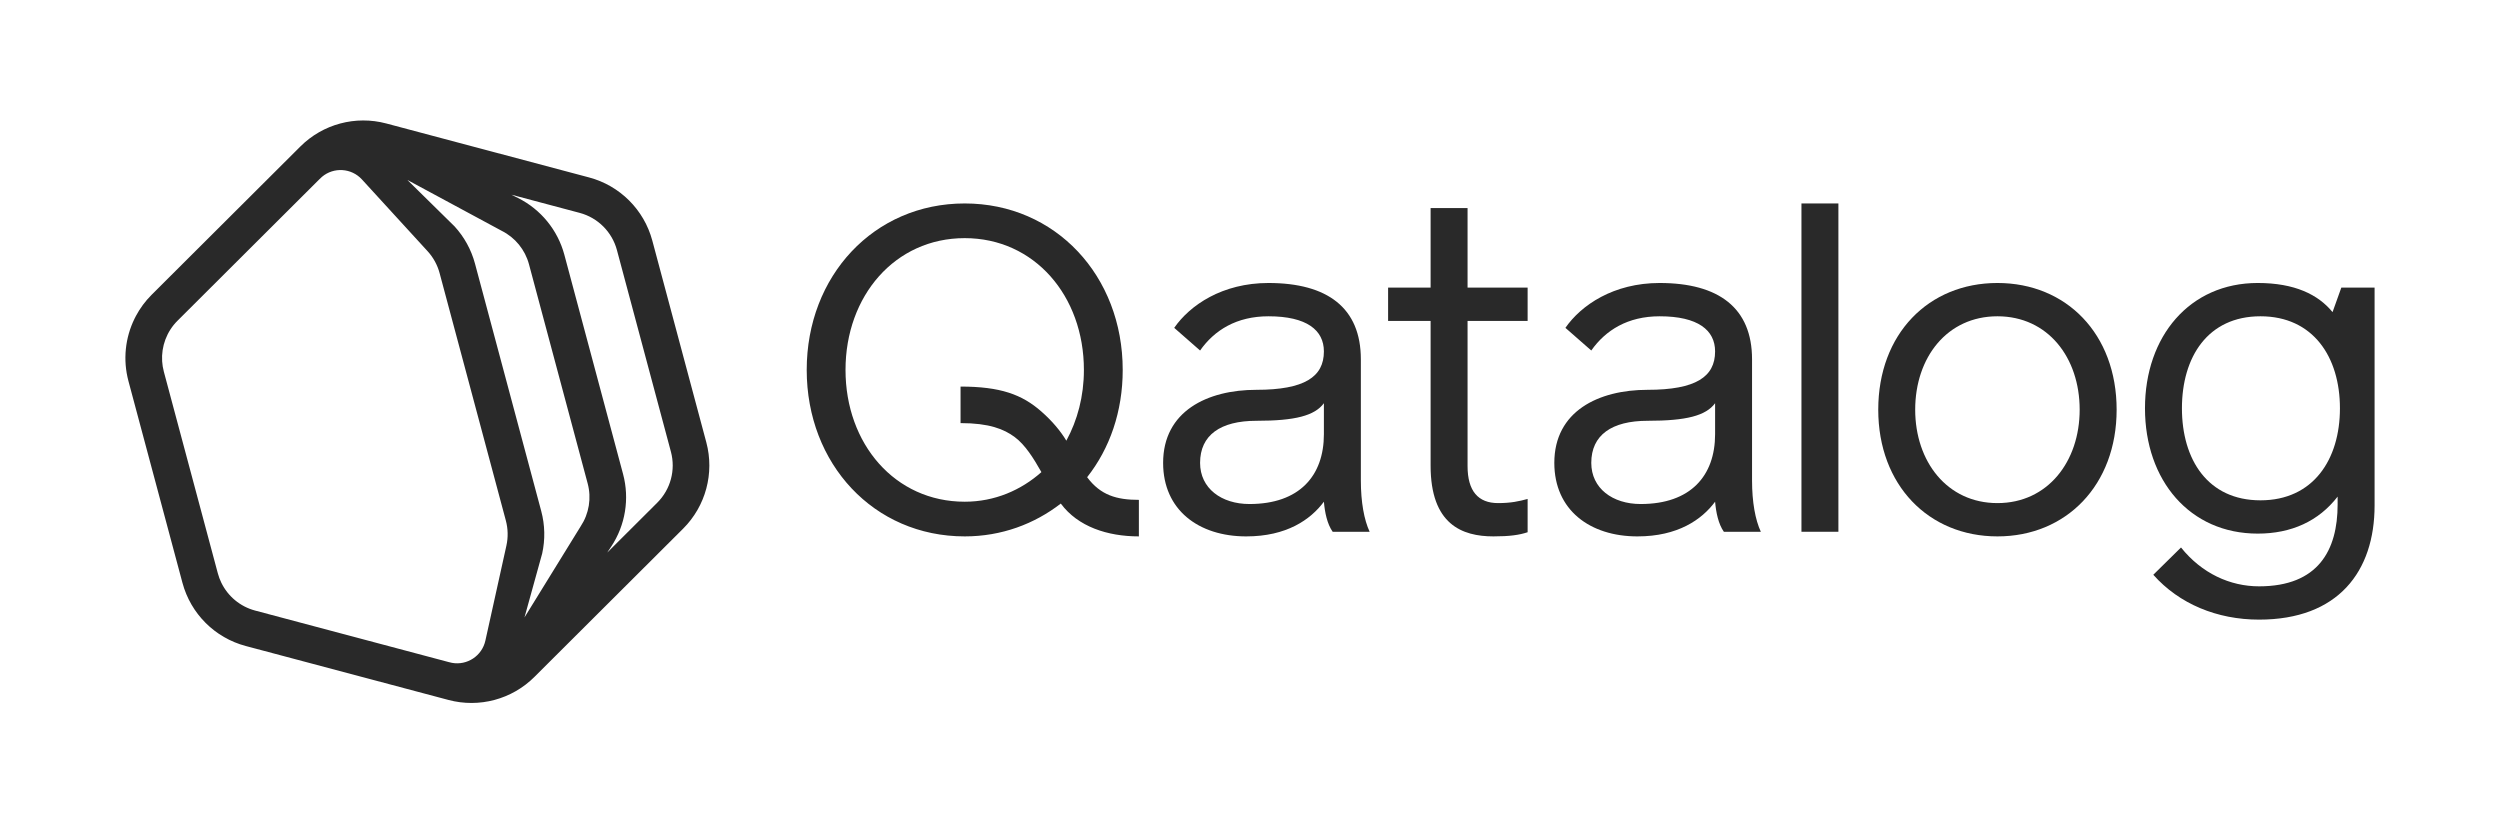
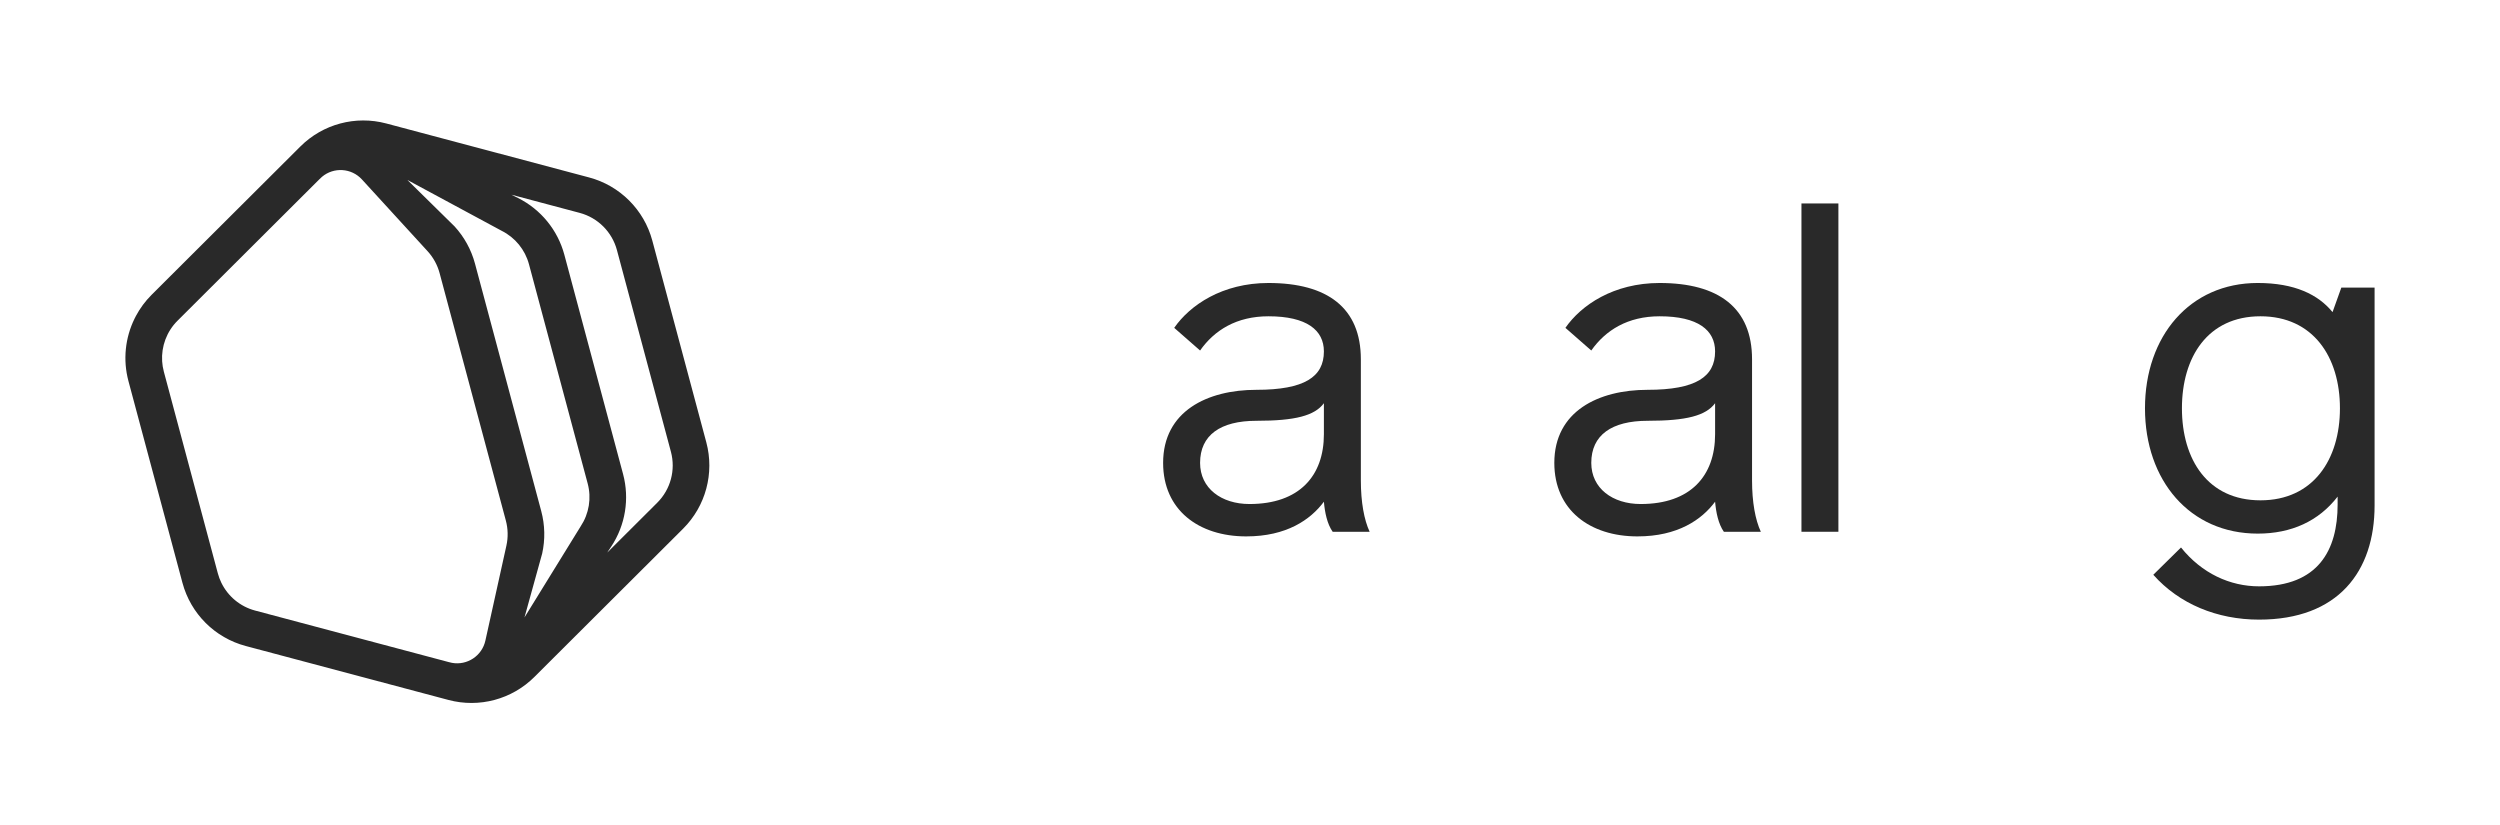
<svg xmlns="http://www.w3.org/2000/svg" fill="none" height="500" viewBox="0 0 1515 500" width="1515">
  <g fill="#292929">
    <g clip-rule="evenodd" fill-rule="evenodd">
      <path d="m234.06 74.818c-18.593-4.948-38.412.367-52.043 13.957l-3.517 3.507c-.05.049-.099.098-.148.147l-86.442 86.187c-3.856 3.844-7.052 8.187-9.543 12.859-.277.519-.545 1.043-.804 1.57-5.704 11.595-7.163 25.049-3.72 37.912l32.721 122.228c5.009 18.709 19.626 33.311 38.328 38.288l116.947 31.121c.034.009.067.018.101.027l.085.023 5.782 1.538c18.593 4.948 38.412-.367 52.042-13.957l90.108-89.841c13.71-13.67 19.074-33.631 14.066-52.34l-32.721-122.228c-5.008-18.709-19.626-33.312-38.328-38.289zm-126.485 119.539c-6.566 6.546-9.884 15.54-9.314 24.598.132 2.09.47 4.183 1.023 6.251l32.721 122.228c.525 1.959 1.228 3.842 2.092 5.63 3.998 8.276 11.434 14.525 20.499 16.937l117.231 31.197c.704.183 1.411.35 2.123.502 9.162 1.64 18.145-4.228 20.195-13.492l12.739-57.565c1.107-5.003.993-10.201-.332-15.151l-40.149-149.978c-1.326-4.95-3.823-9.508-7.282-13.287l-39.788-43.477c-6.395-6.989-17.088-7.582-24.203-1.6-.587.528-1.161 1.071-1.722 1.627zm220.981 141.091-10.722 38.719 34.096-55.28c5.036-7.618 6.568-17.031 4.206-25.855l-35.573-132.88c-2.362-8.824-8.391-16.21-16.558-20.286l-57.14-30.81 28.624 28.164c5.868 6.412 10.106 14.145 12.354 22.544l40.15 149.978c2.248 8.399 2.441 17.216.563 25.706zm39.432-.59 30.304-30.215c8.081-8.056 11.242-19.822 8.29-30.849l-32.72-122.228c-2.952-11.027-11.568-19.634-22.591-22.567l-41.338-11.001 3.978 1.986c13.857 6.916 24.085 19.448 28.092 34.417l35.573 132.881c4.008 14.97 1.41 30.941-7.135 43.866z" />
-       <path d="m584.613 325.054c22.398 0 42.275-7.566 58.233-19.896 10.359 14.011 28.277 19.896 47.315 19.896v-22.138c-13.439 0-23.237-2.802-31.356-13.731 13.718-17.374 21.557-39.792 21.557-65.012 0-56.885-40.595-100.88-95.749-100.88-55.153 0-95.749 43.995-95.749 100.88s40.596 100.881 95.749 100.881zm0-21.017c-42.275 0-72.231-35.028-72.231-79.864s29.956-79.864 72.231-79.864 72.232 35.028 72.232 79.864c0 15.973-3.92 30.544-10.639 42.874-3.36-5.604-8.399-11.769-15.118-17.654-11.759-10.368-24.917-15.132-48.994-15.132v22.138c17.357 0 26.316 3.643 32.756 8.406 6.439 4.764 11.478 12.891 16.238 21.298-12.319 10.928-28.277 17.934-46.475 17.934z" />
      <path d="m755.247 325.054c24.357 0 38.915-10.088 47.034-21.017.56 6.445 1.96 13.451 5.319 18.214h22.398c-3.36-7.285-5.32-17.934-5.32-31.104v-73.419c0-31.105-20.157-46.237-55.993-46.237-27.997 0-47.594 13.451-57.113 27.182l15.678 13.731c8.679-12.33 22.117-20.737 41.435-20.737 23.237 0 33.596 8.407 33.596 21.297 0 15.412-11.759 23.259-40.875 23.259-29.677 0-56.554 12.89-56.554 44.275 0 28.583 21.558 44.556 50.395 44.556zm1.959-19.616c-17.078 0-29.956-9.528-29.956-24.94 0-16.813 12.318-25.5 34.156-25.5 23.517 0 35.276-3.083 40.875-10.649v18.775c0 25.22-14.838 42.314-45.075 42.314z" />
    </g>
-     <path d="m925.738 322.532c-5.04 1.681-10.919 2.522-20.718 2.522-19.038 0-38.075-7.286-38.075-42.875v-87.71h-25.757v-20.176h25.757v-48.198h22.397v48.198h36.396v20.176h-36.396v87.991c0 15.132 6.439 22.417 18.478 22.417 7.839 0 12.878-1.12 17.918-2.522z" />
    <path clip-rule="evenodd" d="m992.311 325.054c24.359 0 38.919-10.088 47.039-21.017.56 6.445 1.96 13.451 5.31 18.214h22.4c-3.36-7.285-5.32-17.934-5.32-31.104v-73.419c0-31.105-20.15-46.237-55.99-46.237-27.997 0-47.595 13.451-57.114 27.182l15.678 13.731c8.679-12.33 22.118-20.737 41.436-20.737 23.24 0 33.6 8.407 33.6 21.297 0 15.412-11.76 23.259-40.88 23.259-29.676 0-56.553 12.89-56.553 44.275 0 28.583 21.557 44.556 50.394 44.556zm1.96-19.616c-17.078 0-29.957-9.528-29.957-24.94 0-16.813 12.319-25.5 34.156-25.5 23.52 0 35.28-3.083 40.88-10.649v18.775c0 25.22-14.84 42.314-45.079 42.314z" fill-rule="evenodd" />
    <path d="m1114.07 322.251h-22.39v-198.958h22.39z" />
-     <path clip-rule="evenodd" d="m1210.45 325.054c41.71 0 72.23-31.105 72.23-76.782 0-45.956-30.52-76.781-72.23-76.781-41.72 0-72.23 30.825-72.23 76.781 0 45.677 30.51 76.782 72.23 76.782zm0-20.177c-30.52 0-49.84-25.22-49.84-56.605 0-31.665 19.32-56.605 49.84-56.605s49.83 24.94 49.83 56.605c0 31.385-19.31 56.605-49.83 56.605z" fill-rule="evenodd" />
    <path clip-rule="evenodd" d="m1413.52 189.145 5.32-14.852h20.16v131.986c0 40.072-22.12 69.215-69.99 69.215-25.48 0-48.44-9.528-64.11-27.182l16.79-16.533c12.6 15.692 29.68 23.539 47.32 23.539 35.83 0 47.59-21.858 47.59-49.6v-4.764c-11.48 14.852-27.99 22.418-48.43 22.418-41.16 0-68.31-32.225-68.31-75.94s27.15-75.941 68.31-75.941c22.4 0 36.67 7.006 45.35 17.654zm-91.27 58.287c0 31.104 15.68 55.764 47.6 55.764 31.91 0 48.15-24.66 48.15-55.764 0-31.105-16.24-55.765-48.15-55.765-31.92 0-47.6 24.66-47.6 55.765z" fill-rule="evenodd" />
  </g>
</svg>